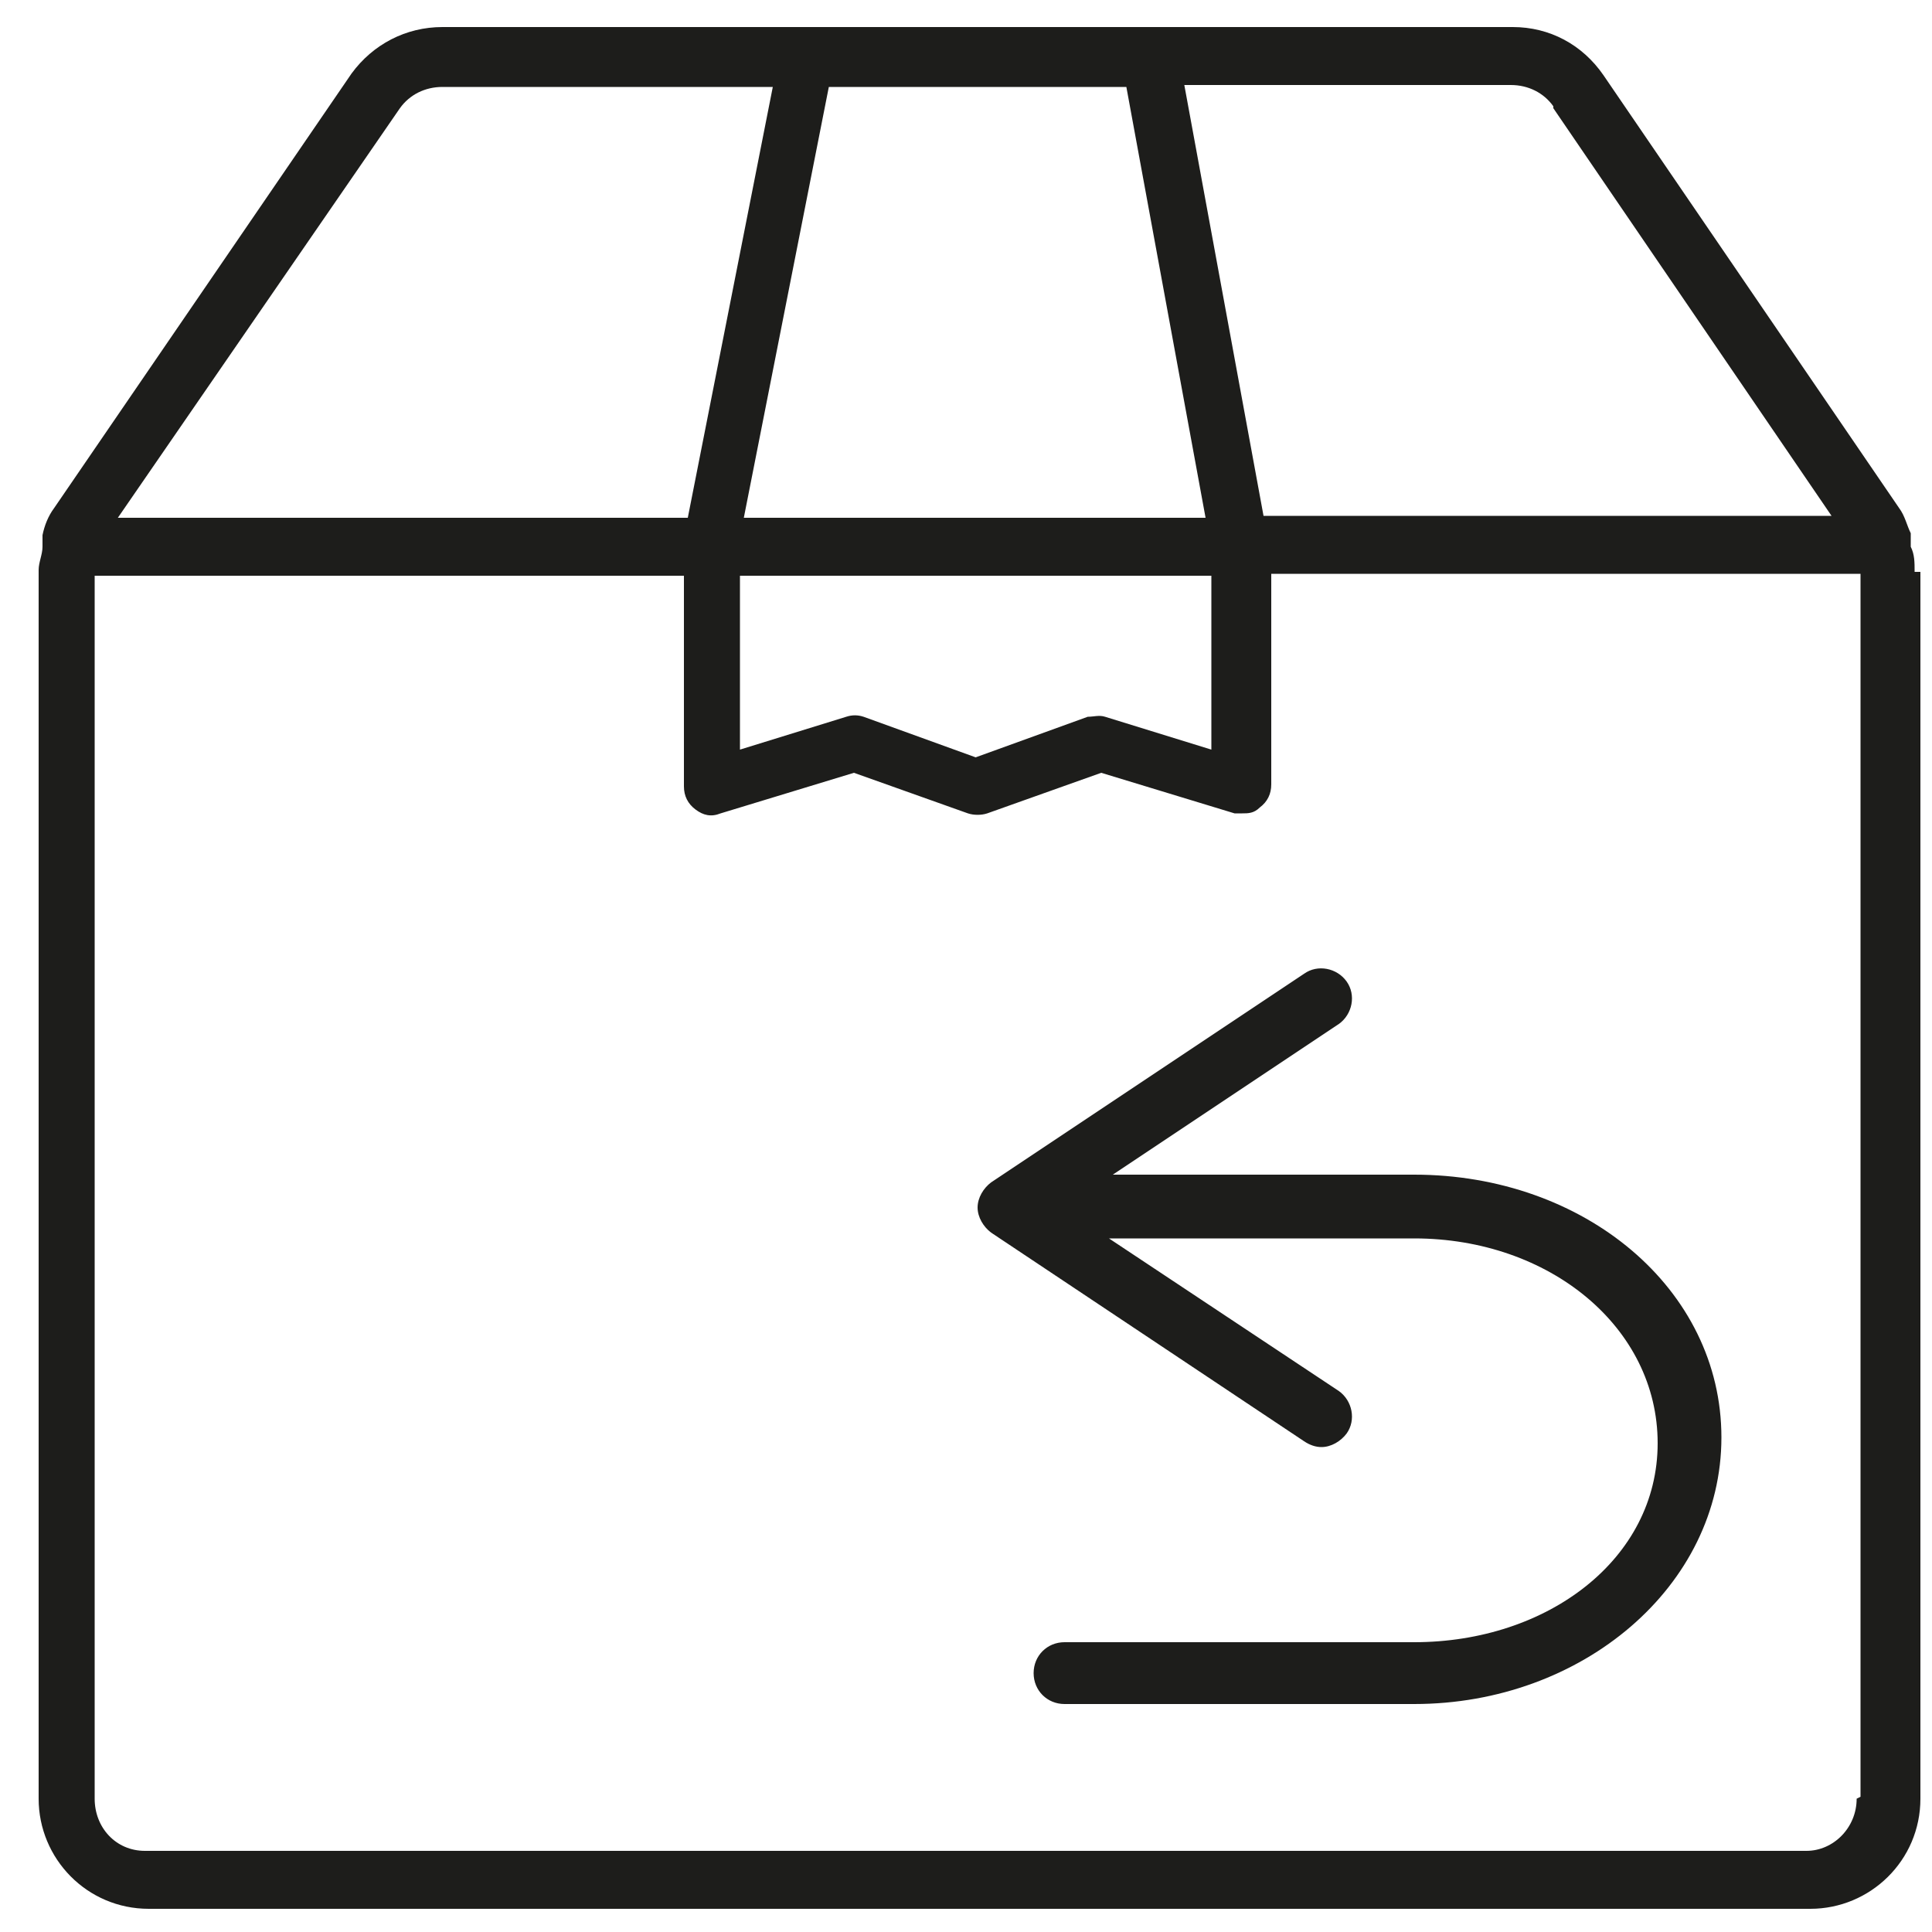
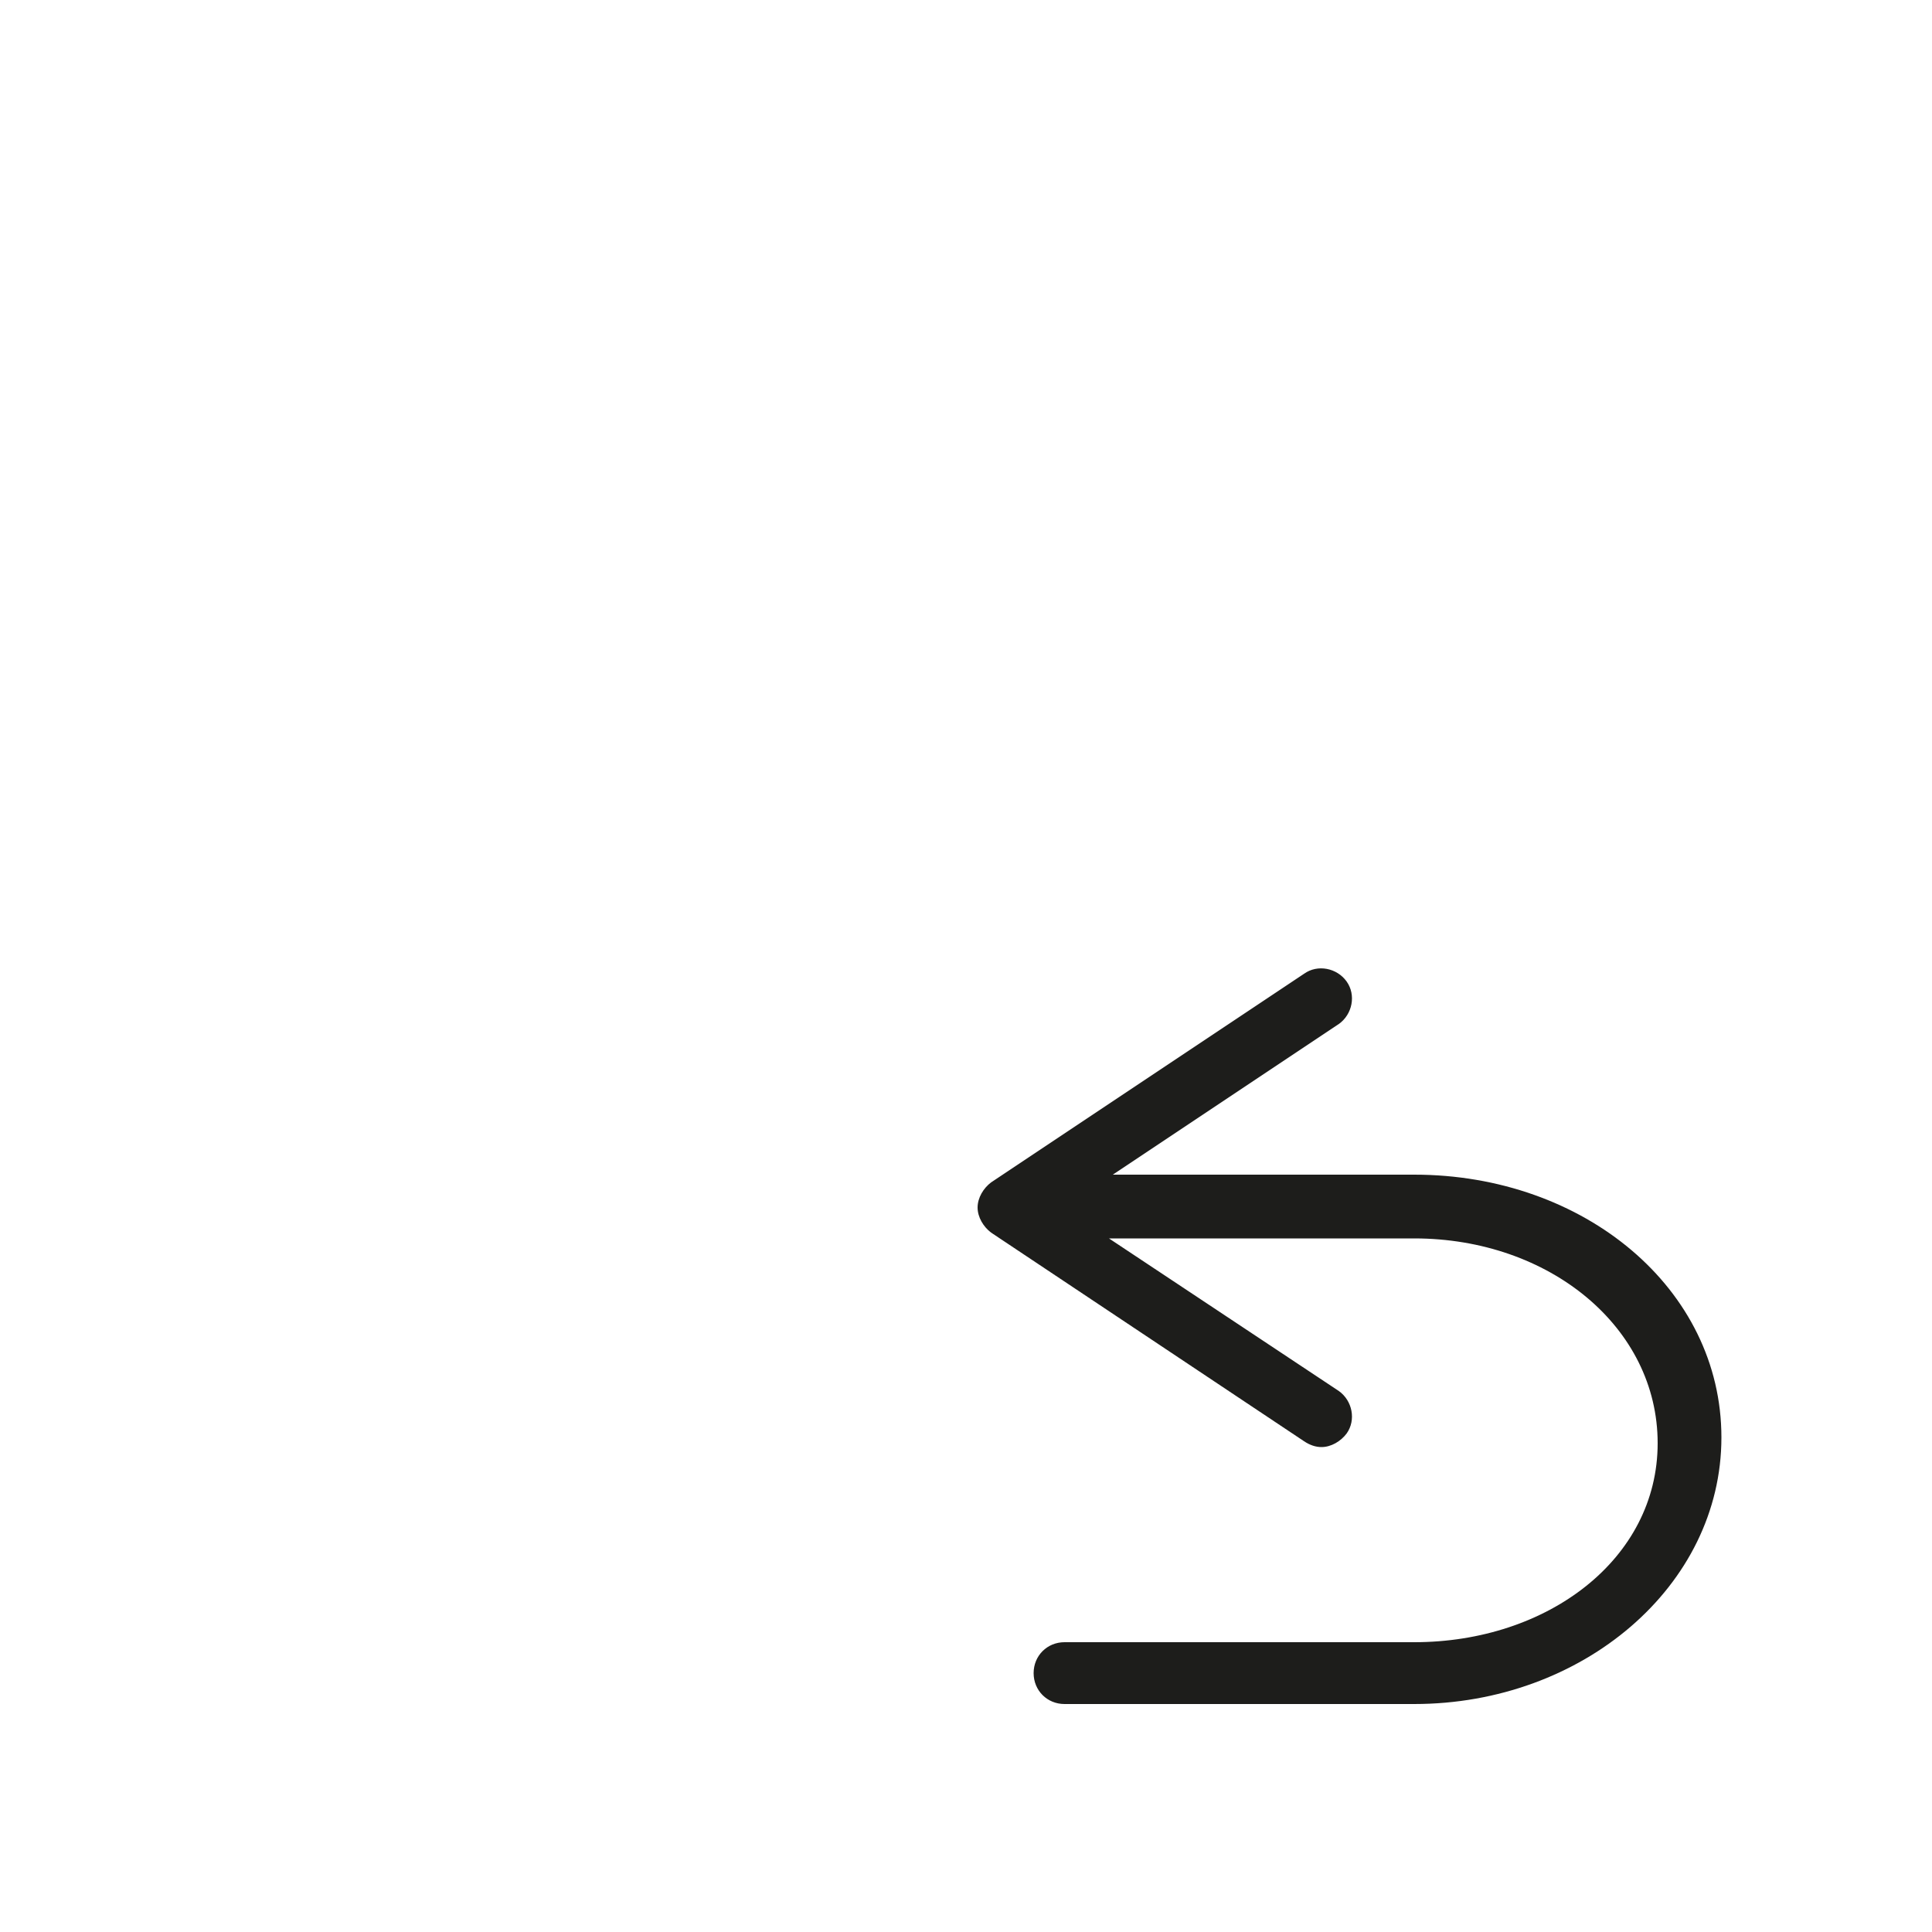
<svg xmlns="http://www.w3.org/2000/svg" id="Layer_3" data-name="Layer 3" version="1.1" viewBox="0 0 100 100">
  <defs>
    <style>
      .cls-1 {
        fill: #1d1d1b;
        stroke-width: 0px;
      }
    </style>
  </defs>
  <path class="cls-1" d="M73.2,60.8h-15.6l11.7-7.8c.7-.5.9-1.5.4-2.2-.5-.7-1.5-.9-2.2-.4l-16.2,10.8c-.4.3-.7.8-.7,1.3s.3,1,.7,1.3l16.2,10.8c.3.2.6.3.9.3.5,0,1-.3,1.3-.7.5-.7.3-1.7-.4-2.2l-11.9-7.9h15.8c7,0,12.6,4.6,12.6,10.6s-5.7,10.3-12.6,10.3h-18.1c-.9,0-1.6.7-1.6,1.6s.7,1.6,1.6,1.6h18.1c8.7,0,15.9-6.1,15.9-13.8s-7.1-13.6-15.9-13.6Z" />
-   <path class="cls-1" d="M99.1,29.6c0-.5,0-.9-.2-1.3,0,0,0,0,0,0,0,0,0,0,0-.1,0-.1,0-.3,0-.4,0,0,0-.1,0-.2-.2-.4-.3-.9-.6-1.3l-15.3-22.4c-1.1-1.6-2.8-2.5-4.7-2.5H22.9c-1.9,0-3.6.9-4.7,2.4L2.8,26.3c-.3.4-.5.9-.6,1.4,0,0,0,0,0,.1,0,.2,0,.3,0,.5,0,0,0,0,0,0s0,0,0,0c0,.4-.2.8-.2,1.2,0,0,0,.3,0,.4v63.2c0,3.1,2.5,5.7,5.7,5.7h86c3.1,0,5.7-2.5,5.7-5.7V29.9c0-.2,0-.3,0-.3ZM80.4,5.6l14.4,21.1h-29.4s-4.1-22.3-4.1-22.3h16.9c.9,0,1.7.4,2.2,1.1ZM62.7,29.8v9l-5.5-1.7c-.3-.1-.6,0-.9,0l-5.8,2.1-5.8-2.1c-.3-.1-.6-.1-.9,0l-5.5,1.7v-9s24.5,0,24.5,0ZM38.5,26.8l4.4-22.3h15.4l4.1,22.3h-24ZM20.7,5.6c.5-.7,1.3-1.1,2.2-1.1h17.1l-4.4,22.3H6.1S20.7,5.6,20.7,5.6ZM96.1,93.1c0,1.5-1.2,2.7-2.6,2.7H7.5c-1.5,0-2.6-1.2-2.6-2.7V29.9s0,0,0-.1h30.5s0,10.9,0,10.9c0,.5.2.9.6,1.2.4.3.8.4,1.3.2l6.9-2.1,5.9,2.1c.3.1.7.1,1,0l5.9-2.1,6.9,2.1c.1,0,.3,0,.4,0,.3,0,.6,0,.9-.3.4-.3.6-.7.6-1.2v-10.9s30.5,0,30.5,0c0,0,0,0,0,.1v63.2Z" />
</svg>